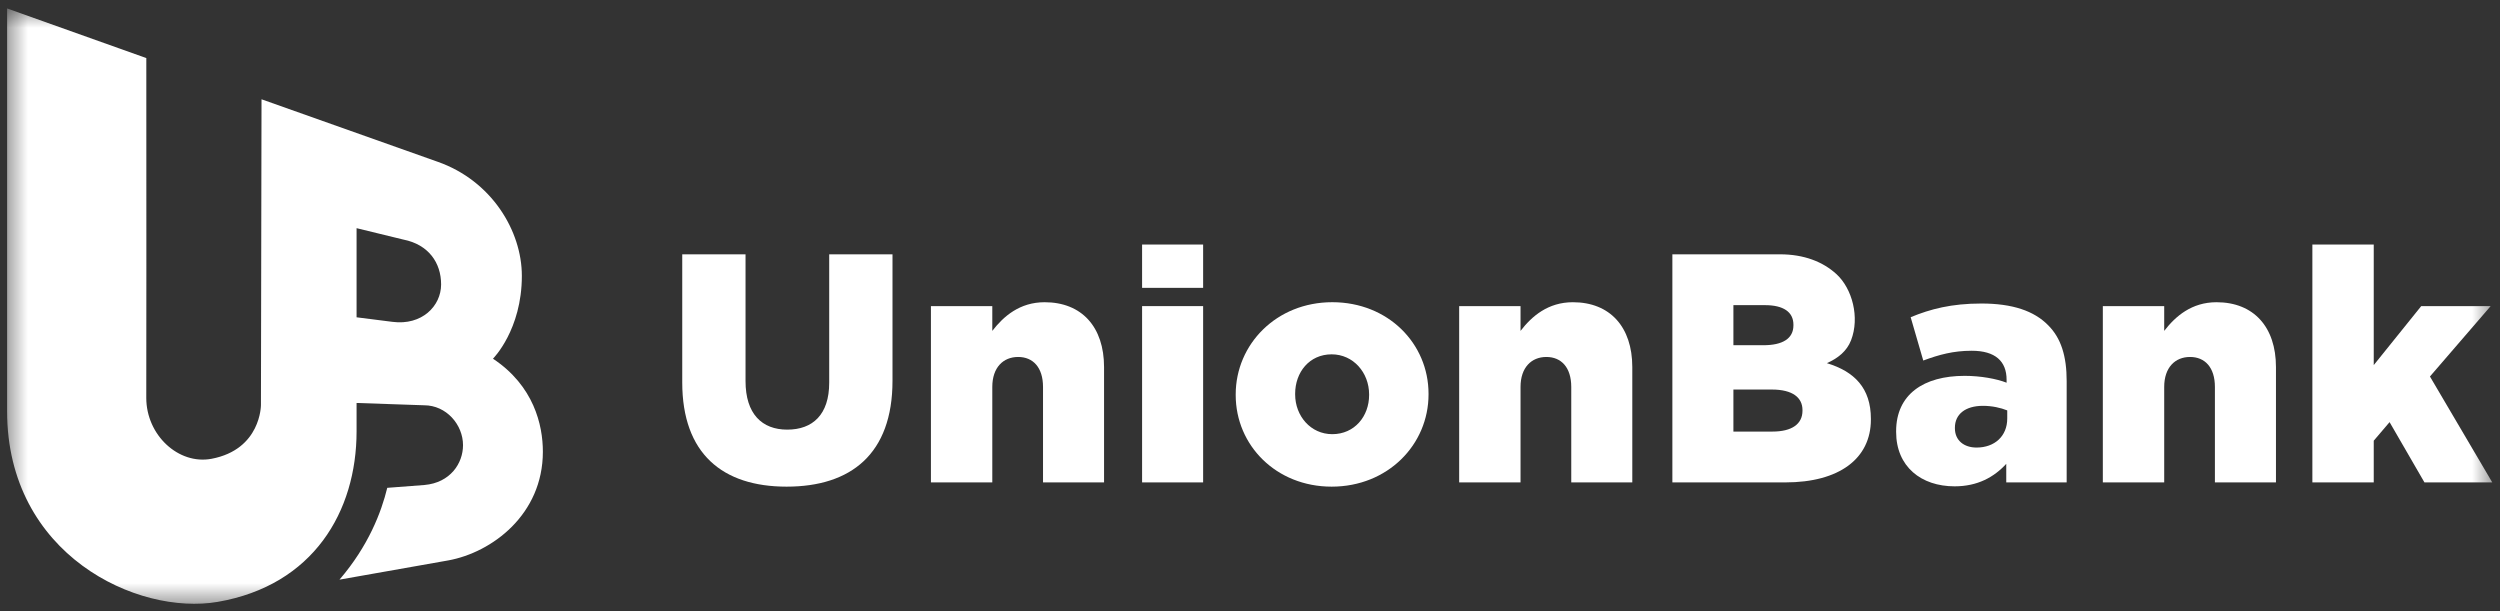
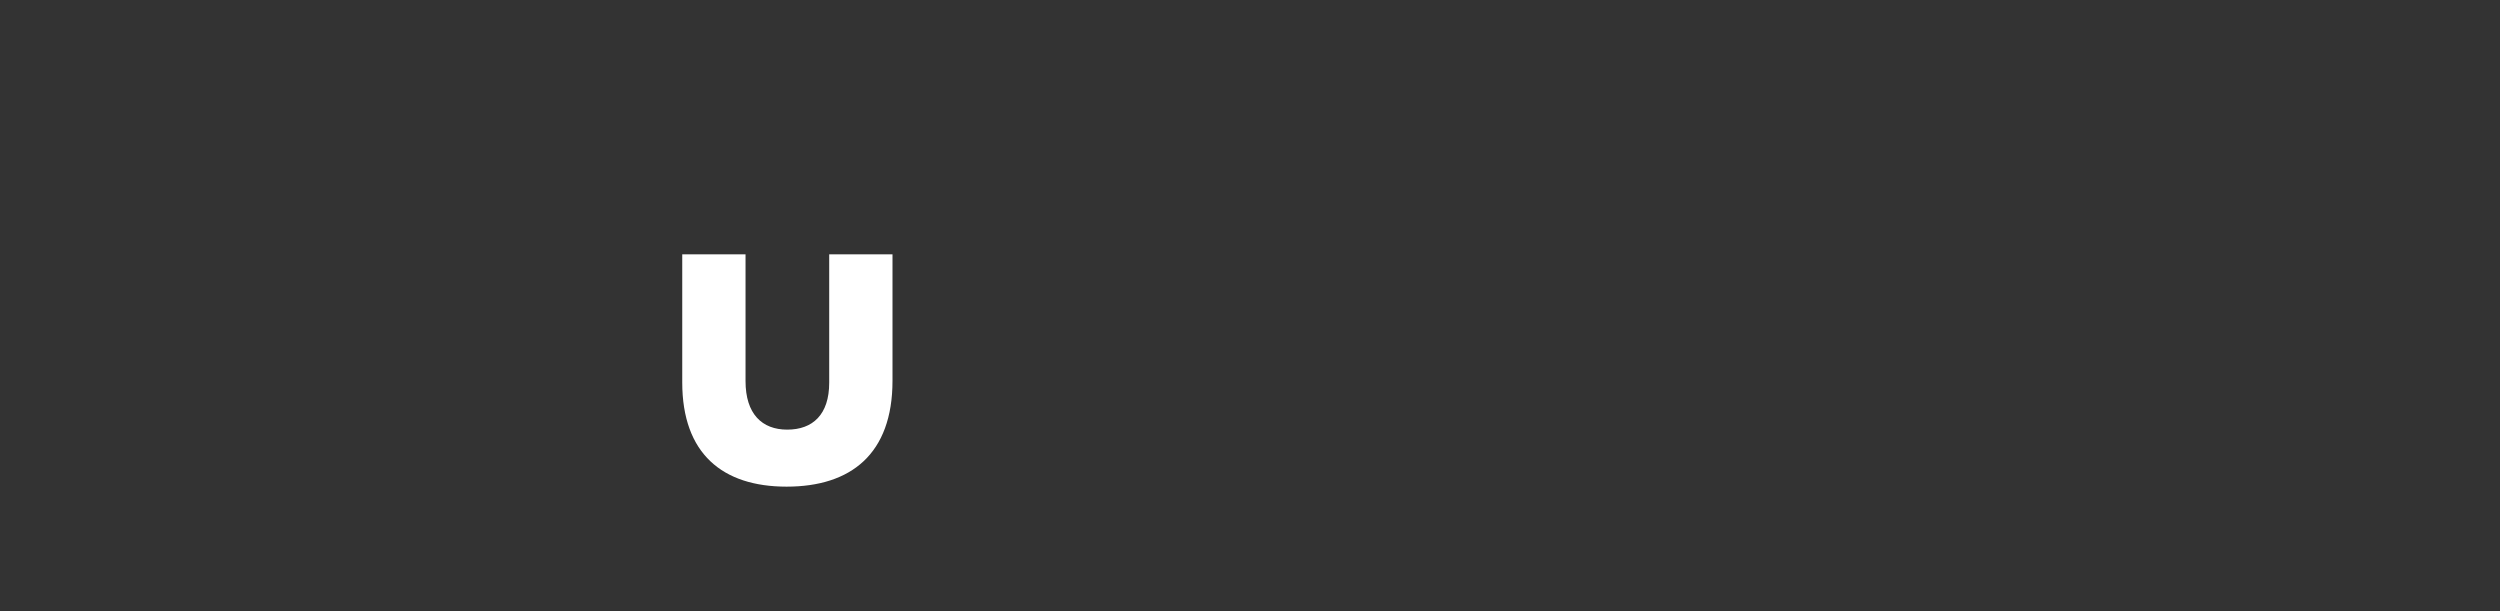
<svg xmlns="http://www.w3.org/2000/svg" width="135" height="33" viewBox="0 0 135 33" fill="none">
  <rect x="0" y="0" width="135" height="33" fill="#333333" stroke="none" />
  <path fill-rule="evenodd" clip-rule="evenodd" d="M36.841 20.648V13.733H40.259V20.578C40.259 22.355 41.149 23.2 42.509 23.2C43.887 23.2 44.777 22.39 44.777 20.666V13.733H48.195V20.56C48.195 24.519 45.946 26.279 42.474 26.279C39.021 26.279 36.841 24.502 36.841 20.648Z" fill="white" />
-   <path fill-rule="evenodd" clip-rule="evenodd" d="M50.27 16.531H53.584V17.868C54.195 17.076 55.067 16.32 56.41 16.32C58.416 16.32 59.619 17.657 59.619 19.821V26.051H56.323V20.895C56.323 19.839 55.782 19.276 54.98 19.276C54.178 19.276 53.584 19.839 53.584 20.895V26.051H50.27V16.531Z" fill="white" />
  <mask id="mask0_2615_21485" style="mask-type:alpha" maskUnits="userSpaceOnUse" x="0" y="0" width="135" height="33">
-     <path d="M0.382 32.605H134.585V0.456H0.382V32.605Z" fill="white" />
-   </mask>
+     </mask>
  <g mask="url(#mask0_2615_21485)">
-     <path fill-rule="evenodd" clip-rule="evenodd" d="M61.673 15.544H64.969V13.205H61.673V15.544Z" fill="white" />
    <path fill-rule="evenodd" clip-rule="evenodd" d="M61.673 26.05H64.969V16.53H61.673V26.05Z" fill="white" />
    <path fill-rule="evenodd" clip-rule="evenodd" d="M73.932 21.334V21.299C73.932 20.12 73.077 19.134 71.909 19.134C70.705 19.134 69.938 20.102 69.938 21.264V21.299C69.938 22.46 70.775 23.445 71.943 23.445C73.147 23.445 73.932 22.478 73.932 21.334ZM66.728 21.334V21.299C66.728 18.589 68.926 16.319 71.943 16.319C74.961 16.319 77.141 18.554 77.141 21.264V21.299C77.141 24.009 74.943 26.279 71.909 26.279C68.908 26.279 66.728 24.044 66.728 21.334Z" fill="white" />
    <path fill-rule="evenodd" clip-rule="evenodd" d="M78.795 16.531H82.109V17.868C82.719 17.076 83.592 16.32 84.935 16.32C86.941 16.32 88.144 17.657 88.144 19.821V26.051H84.848V20.895C84.848 19.839 84.307 19.276 83.504 19.276C82.702 19.276 82.109 19.839 82.109 20.895V26.051H78.795V16.531Z" fill="white" />
    <path fill-rule="evenodd" clip-rule="evenodd" d="M95.676 21.035H93.604V23.305H95.711C96.758 23.305 97.334 22.9 97.334 22.179V22.144C97.334 21.475 96.81 21.035 95.676 21.035ZM96.845 17.534C96.845 16.847 96.304 16.478 95.31 16.478H93.604V18.642H95.223C96.252 18.642 96.845 18.29 96.845 17.569V17.534ZM90.308 13.733H96.12C97.409 13.733 98.438 14.13 99.176 14.81C100.02 15.59 100.435 17.139 99.958 18.373C99.726 18.972 99.234 19.354 98.651 19.61C100.131 20.061 101.028 20.947 101.028 22.619V22.654C101.028 24.766 99.319 26.05 96.406 26.05H90.308V13.733Z" fill="white" />
    <path fill-rule="evenodd" clip-rule="evenodd" d="M108.391 22.601V22.162C108.042 22.021 107.571 21.915 107.083 21.915C106.123 21.915 105.565 22.373 105.565 23.094V23.129C105.565 23.781 106.053 24.168 106.733 24.168C107.71 24.168 108.391 23.552 108.391 22.601ZM102.391 23.323V23.288C102.391 21.299 103.873 20.296 106.088 20.296C106.96 20.296 107.815 20.455 108.356 20.666V20.508C108.356 19.505 107.745 18.941 106.472 18.941C105.478 18.941 104.71 19.153 103.856 19.469L103.176 17.129C104.239 16.689 105.373 16.39 106.995 16.39C108.687 16.39 109.839 16.794 110.588 17.551C111.303 18.255 111.6 19.241 111.6 20.578V26.05H108.338V25.047C107.675 25.769 106.786 26.262 105.548 26.262C103.751 26.262 102.391 25.206 102.391 23.323Z" fill="white" />
    <path fill-rule="evenodd" clip-rule="evenodd" d="M113.553 16.531H116.867V17.868C117.477 17.076 118.35 16.32 119.692 16.32C121.698 16.32 122.902 17.657 122.902 19.821V26.051H119.605V20.895C119.605 19.839 119.065 19.276 118.262 19.276C117.46 19.276 116.867 19.839 116.867 20.895V26.051H113.553V16.531Z" fill="white" />
    <path fill-rule="evenodd" clip-rule="evenodd" d="M124.868 13.204H128.182V19.715L130.746 16.53H134.496L131.217 20.331L134.583 26.05H130.92L129.037 22.795L128.182 23.798V26.05H124.868V13.204Z" fill="white" />
    <path fill-rule="evenodd" clip-rule="evenodd" d="M21.195 17.38C19.844 17.205 19.255 17.134 19.255 17.134V12.321C19.589 12.404 21.787 12.938 21.787 12.938C23.134 13.205 23.82 14.184 23.82 15.358C23.82 16.532 22.774 17.585 21.195 17.38ZM26.62 19.37C26.62 19.37 28.18 17.819 28.18 14.897C28.18 12.458 26.537 9.755 23.641 8.738L14.122 5.361L14.091 21.877C14.091 21.877 14.094 24.269 11.426 24.774C9.64 25.113 7.899 23.496 7.899 21.486C7.901 21.486 7.909 8.47 7.901 3.136L0.383 0.456V22.199C0.383 29.965 7.429 33.251 11.758 32.501C16.925 31.607 19.255 27.615 19.255 23.294V21.76L22.901 21.885C24.106 21.885 25.003 22.936 25.003 24.039C25.003 25.016 24.32 26.068 22.916 26.19L20.912 26.343C20.591 27.662 19.895 29.482 18.332 31.301L24.202 30.263C26.566 29.835 29.315 27.783 29.315 24.392C29.315 22.948 28.826 20.834 26.62 19.37Z" fill="white" />
  </g>
</svg>